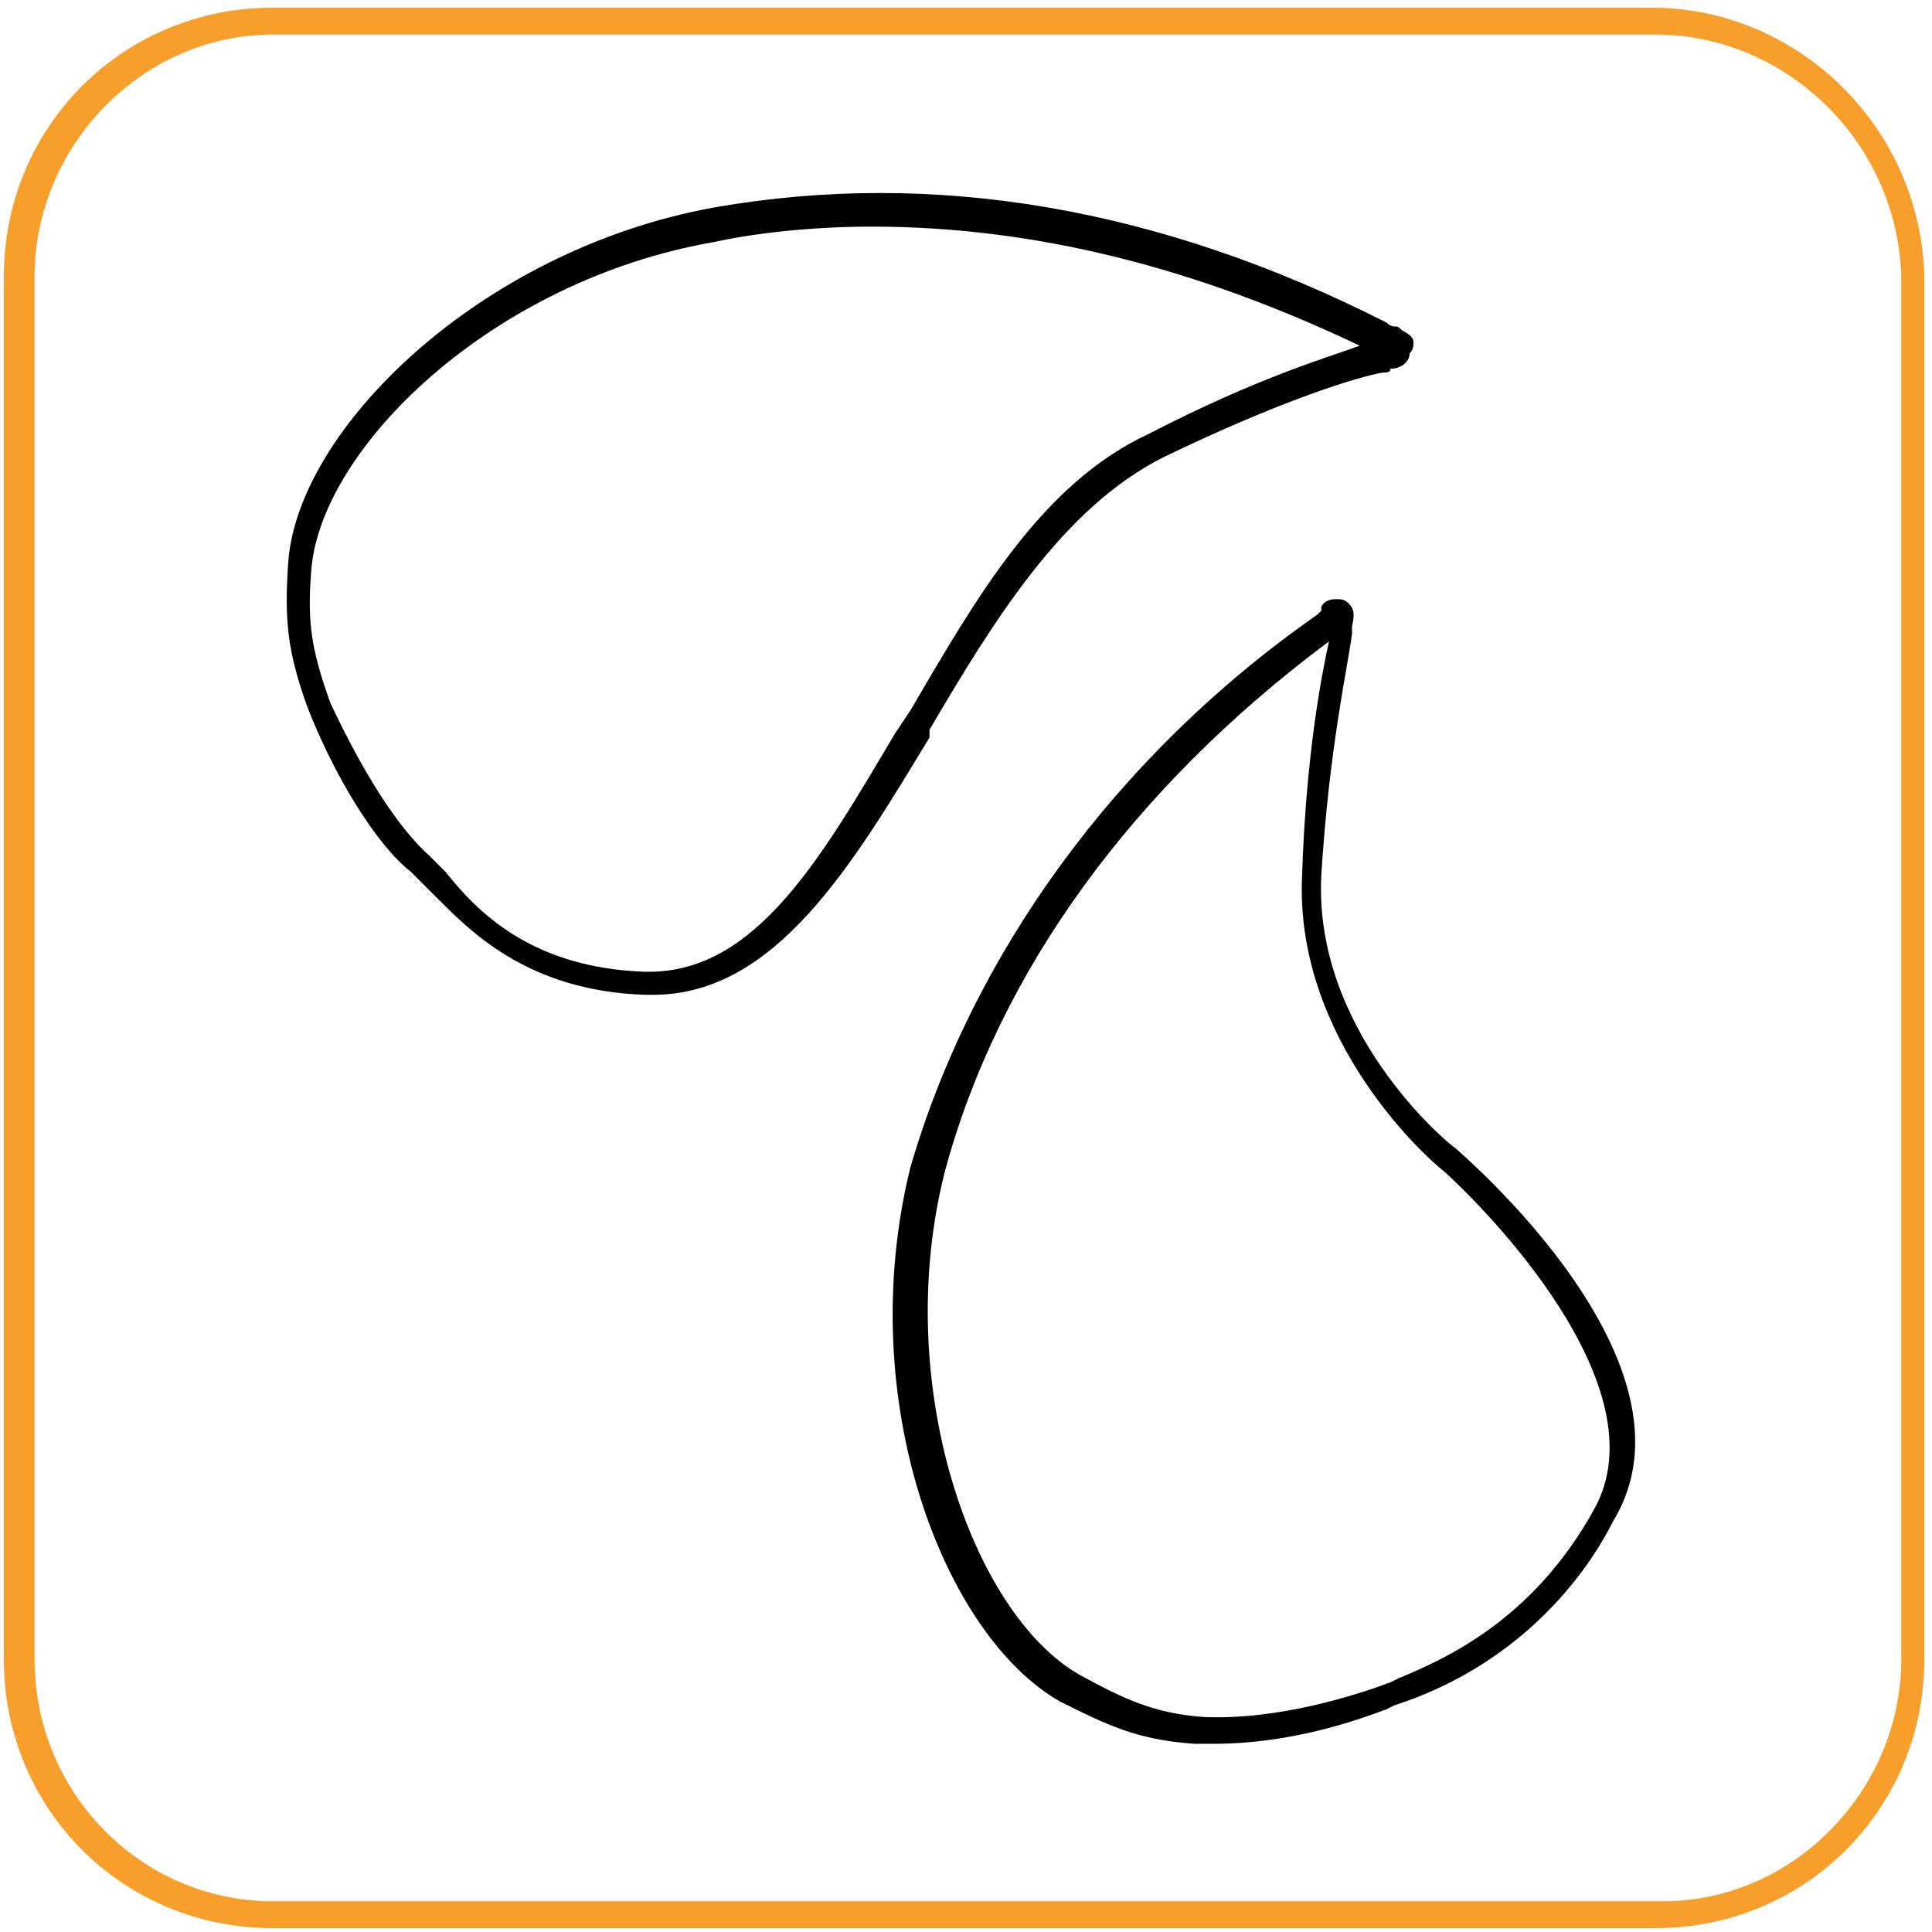
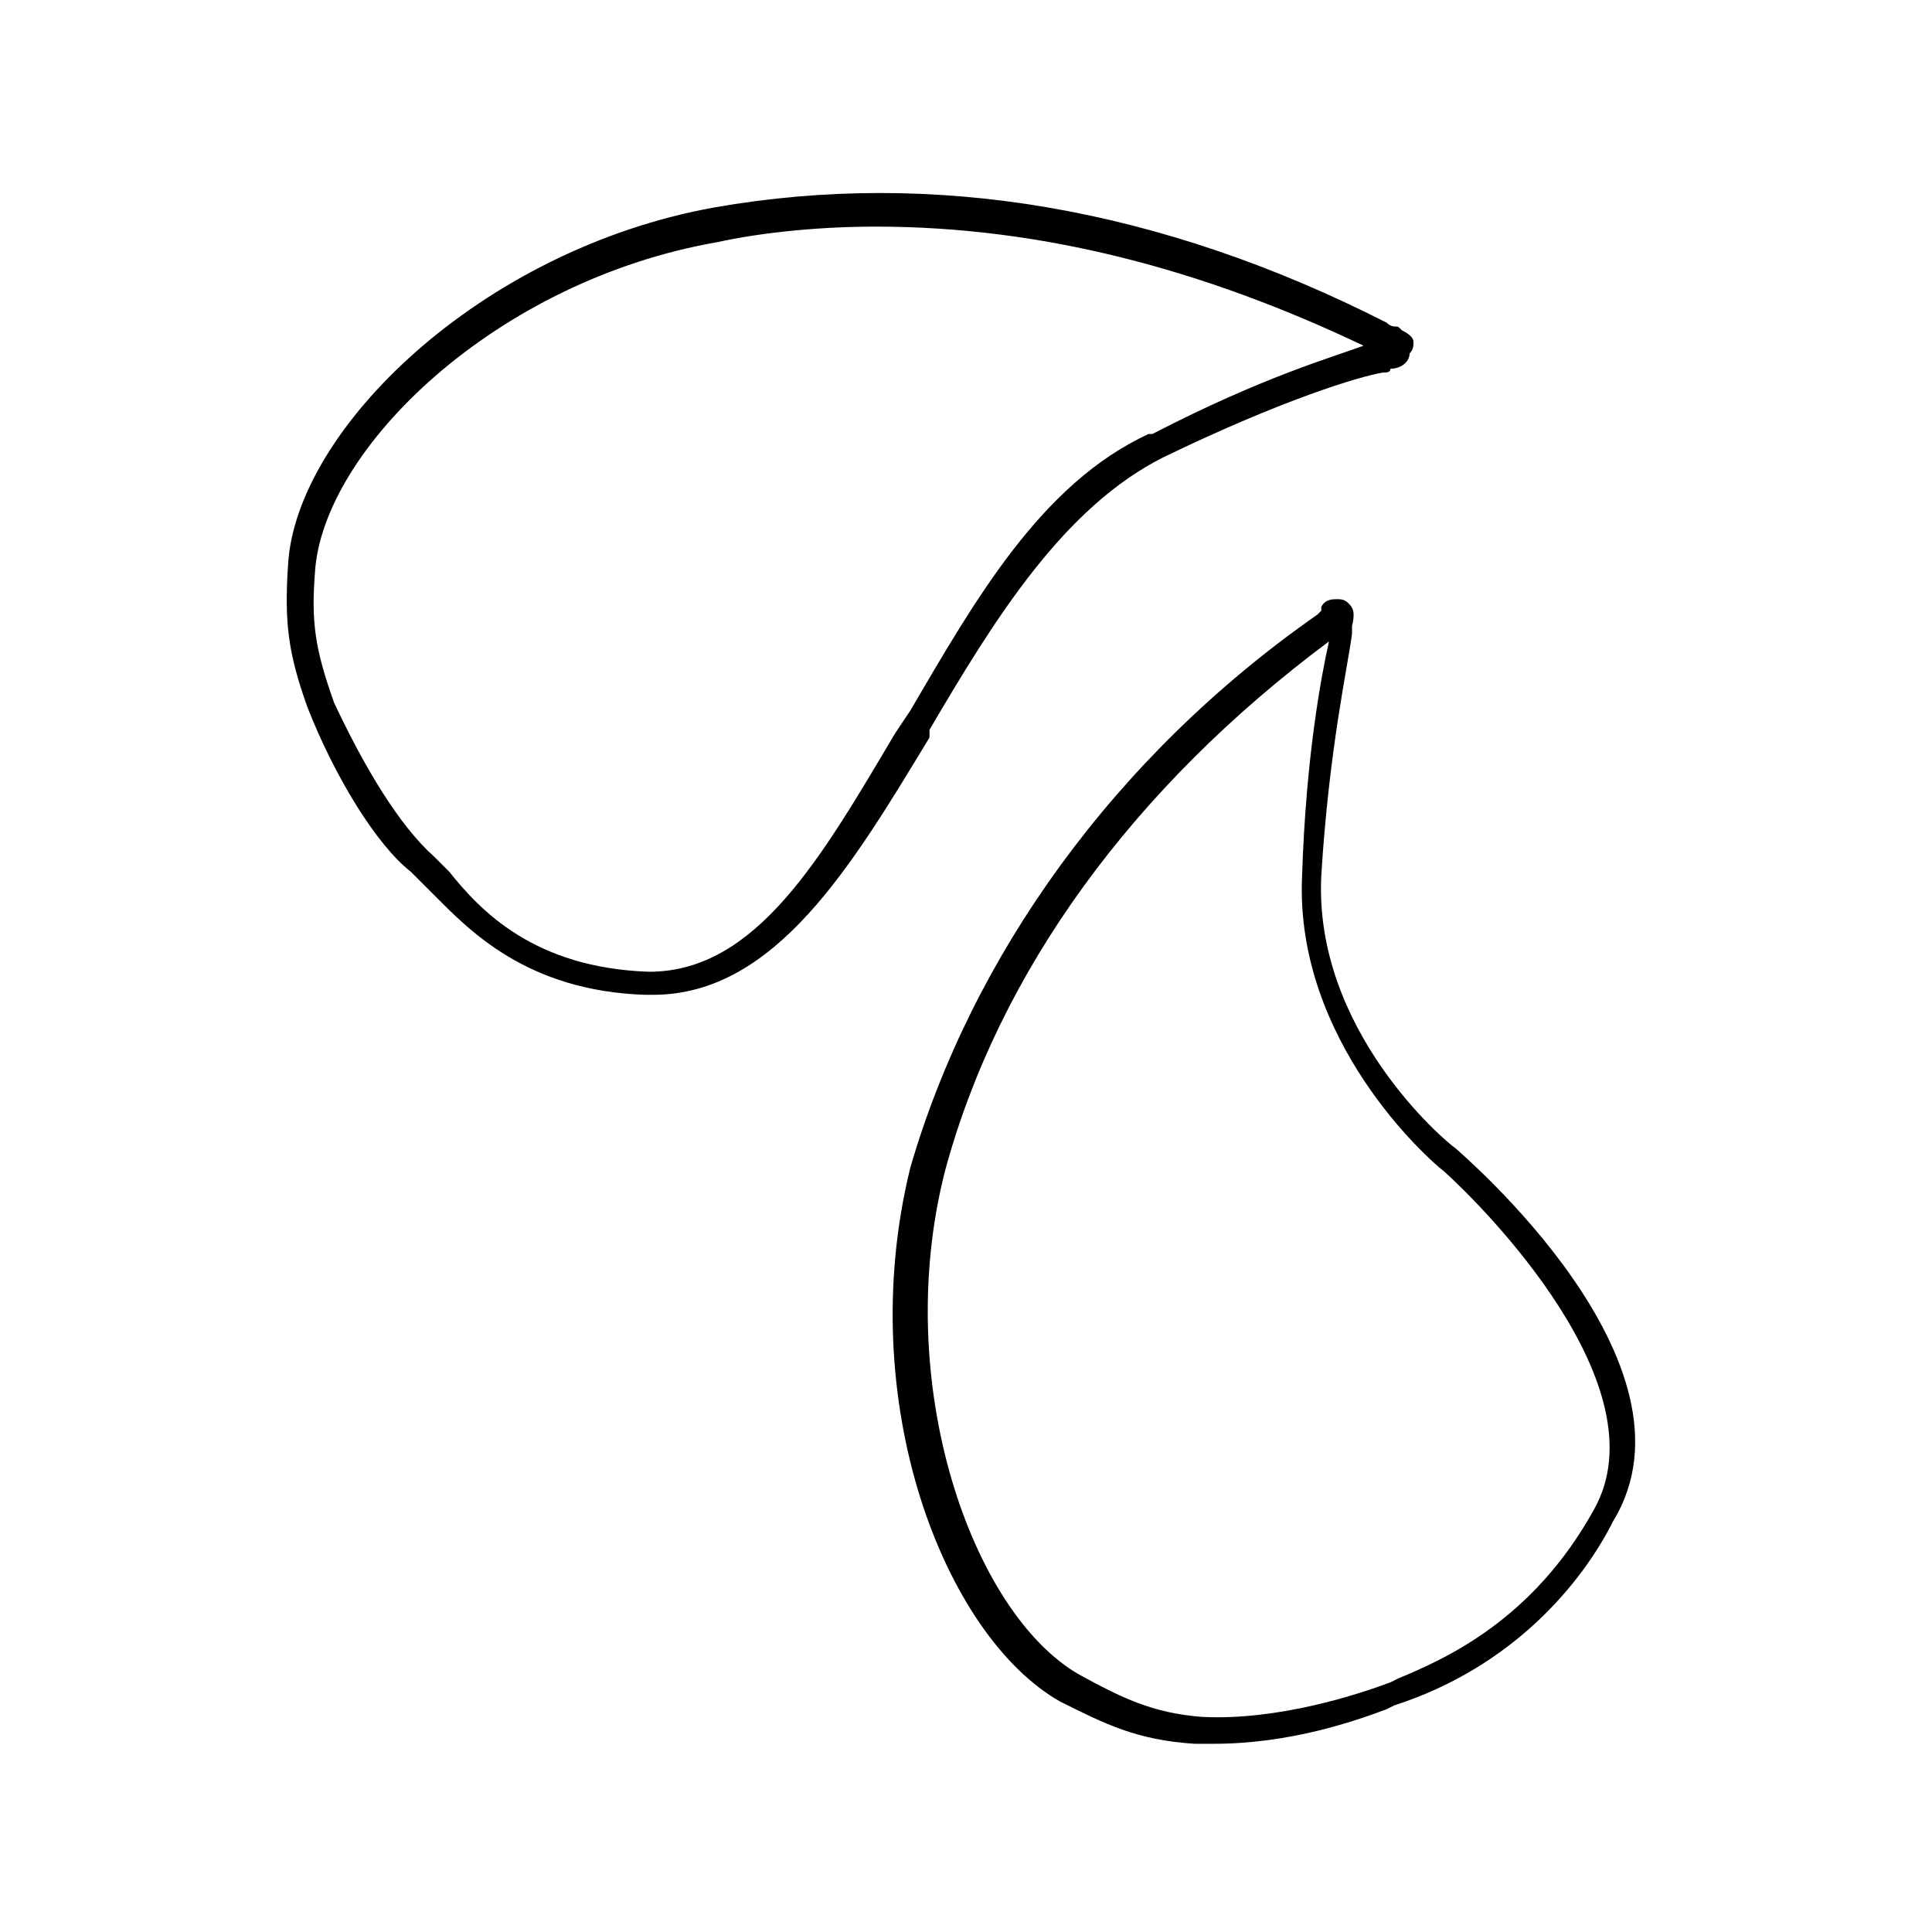
<svg xmlns="http://www.w3.org/2000/svg" viewBox="0 0 50.3 50.1" width="50" height="50">
-   <path d="M37.9 29.8c-.3-.2-3.7-3.1-3.5-7.1.2-3.3.7-5.5.8-6.3v-.2c.1-.4 0-.5-.1-.6-.1-.1-.2-.1-.3-.1-.1 0-.3 0-.4.2v.1l-.1.1c-5.3 3.7-9 8.9-10.6 14.4-1.5 6.1.9 12.2 3.9 13.9 1.2.6 2 1 3.5 1.1h.5c2 0 3.7-.6 4.5-.9l.2-.1c3.1-1 4.9-3.2 5.7-4.8 2.5-4.1-4-9.6-4.1-9.7zm-4-7.1c-.2 4.3 3.3 7.4 3.7 7.7 1 .9 5.7 5.6 3.9 8.8-1.6 2.9-3.9 3.9-5.1 4.4l-.2.1c-.8.3-2.9 1-4.9.9-1.3-.1-2.1-.5-3.2-1.1-2.8-1.6-4.9-7.6-3.5-13.1 1.4-5.2 4.9-10 10-13.8-.2.9-.6 3-.7 6.1zm-9.7-3.8c1.7-2.9 3.5-5.8 6.1-7.1 3.1-1.5 5.1-2.1 5.7-2.2.1 0 .2 0 .2-.1.3 0 .5-.2.5-.4.1-.1.1-.2.1-.3 0-.1-.1-.2-.3-.3-.1-.1-.1-.1-.2-.1 0 0-.1 0-.2-.1-5.9-3-11.8-4-17.5-3-6.1 1.1-10.9 5.8-11.1 9.3-.1 1.5 0 2.3.5 3.7.7 1.8 1.8 3.6 2.7 4.3l.6.6c.9.9 2.4 2.5 5.5 2.6h.2c3.2 0 5.2-3.4 7.2-6.7v-.2zm5.7-7.7c-2.8 1.3-4.5 4.3-6.2 7.2l-.4.6c-1.9 3.2-3.6 6.2-6.4 6.2h-.1c-3-.1-4.4-1.6-5.2-2.6l-.4-.4c-.9-.8-1.8-2.3-2.6-4-.5-1.4-.6-2.1-.5-3.4.2-3.2 4.7-7.6 10.5-8.6.9-.2 2.4-.4 4.1-.4 4.3 0 8.5 1.1 12.7 3.1-.8.3-2.6.8-5.5 2.3z" />
-   <path d="M43 .1H7.1c-3.9 0-7 3.1-7 7v36c0 3.9 3.1 7 7 7h36c3.9 0 7-3.1 7-7v-36c-.1-3.9-3.3-7-7.1-7zm6.5 7v36c0 3.4-2.8 6.3-6.2 6.3H7.1c-3.4 0-6.2-2.8-6.2-6.3v-36C.9 3.7 3.7.8 7.1.8h36c3.4 0 6.3 2.8 6.4 6.3z" fill="#f79f2a" />
+   <path d="M37.9 29.8c-.3-.2-3.7-3.1-3.5-7.1.2-3.3.7-5.5.8-6.3v-.2c.1-.4 0-.5-.1-.6-.1-.1-.2-.1-.3-.1-.1 0-.3 0-.4.2v.1l-.1.1c-5.3 3.7-9 8.9-10.6 14.4-1.5 6.1.9 12.2 3.9 13.9 1.2.6 2 1 3.5 1.1h.5c2 0 3.7-.6 4.5-.9l.2-.1c3.1-1 4.9-3.2 5.7-4.8 2.5-4.1-4-9.6-4.1-9.7zm-4-7.1c-.2 4.3 3.3 7.4 3.7 7.7 1 .9 5.7 5.6 3.9 8.8-1.6 2.9-3.9 3.9-5.1 4.4l-.2.1c-.8.3-2.9 1-4.9.9-1.3-.1-2.1-.5-3.2-1.1-2.8-1.6-4.9-7.6-3.5-13.1 1.4-5.2 4.9-10 10-13.8-.2.9-.6 3-.7 6.1zm-9.7-3.8c1.7-2.9 3.5-5.8 6.1-7.1 3.1-1.5 5.1-2.1 5.7-2.2.1 0 .2 0 .2-.1.3 0 .5-.2.5-.4.1-.1.1-.2.1-.3 0-.1-.1-.2-.3-.3-.1-.1-.1-.1-.2-.1 0 0-.1 0-.2-.1-5.9-3-11.8-4-17.5-3-6.1 1.1-10.9 5.8-11.1 9.3-.1 1.5 0 2.3.5 3.7.7 1.8 1.8 3.6 2.7 4.3l.6.6c.9.9 2.4 2.5 5.5 2.6h.2c3.2 0 5.2-3.4 7.2-6.7v-.2zm5.7-7.7c-2.8 1.3-4.5 4.3-6.2 7.2l-.4.6c-1.9 3.2-3.6 6.2-6.4 6.2c-3-.1-4.4-1.6-5.2-2.6l-.4-.4c-.9-.8-1.8-2.3-2.6-4-.5-1.4-.6-2.1-.5-3.4.2-3.2 4.7-7.6 10.5-8.6.9-.2 2.4-.4 4.1-.4 4.3 0 8.5 1.1 12.7 3.1-.8.3-2.6.8-5.5 2.3z" />
</svg>